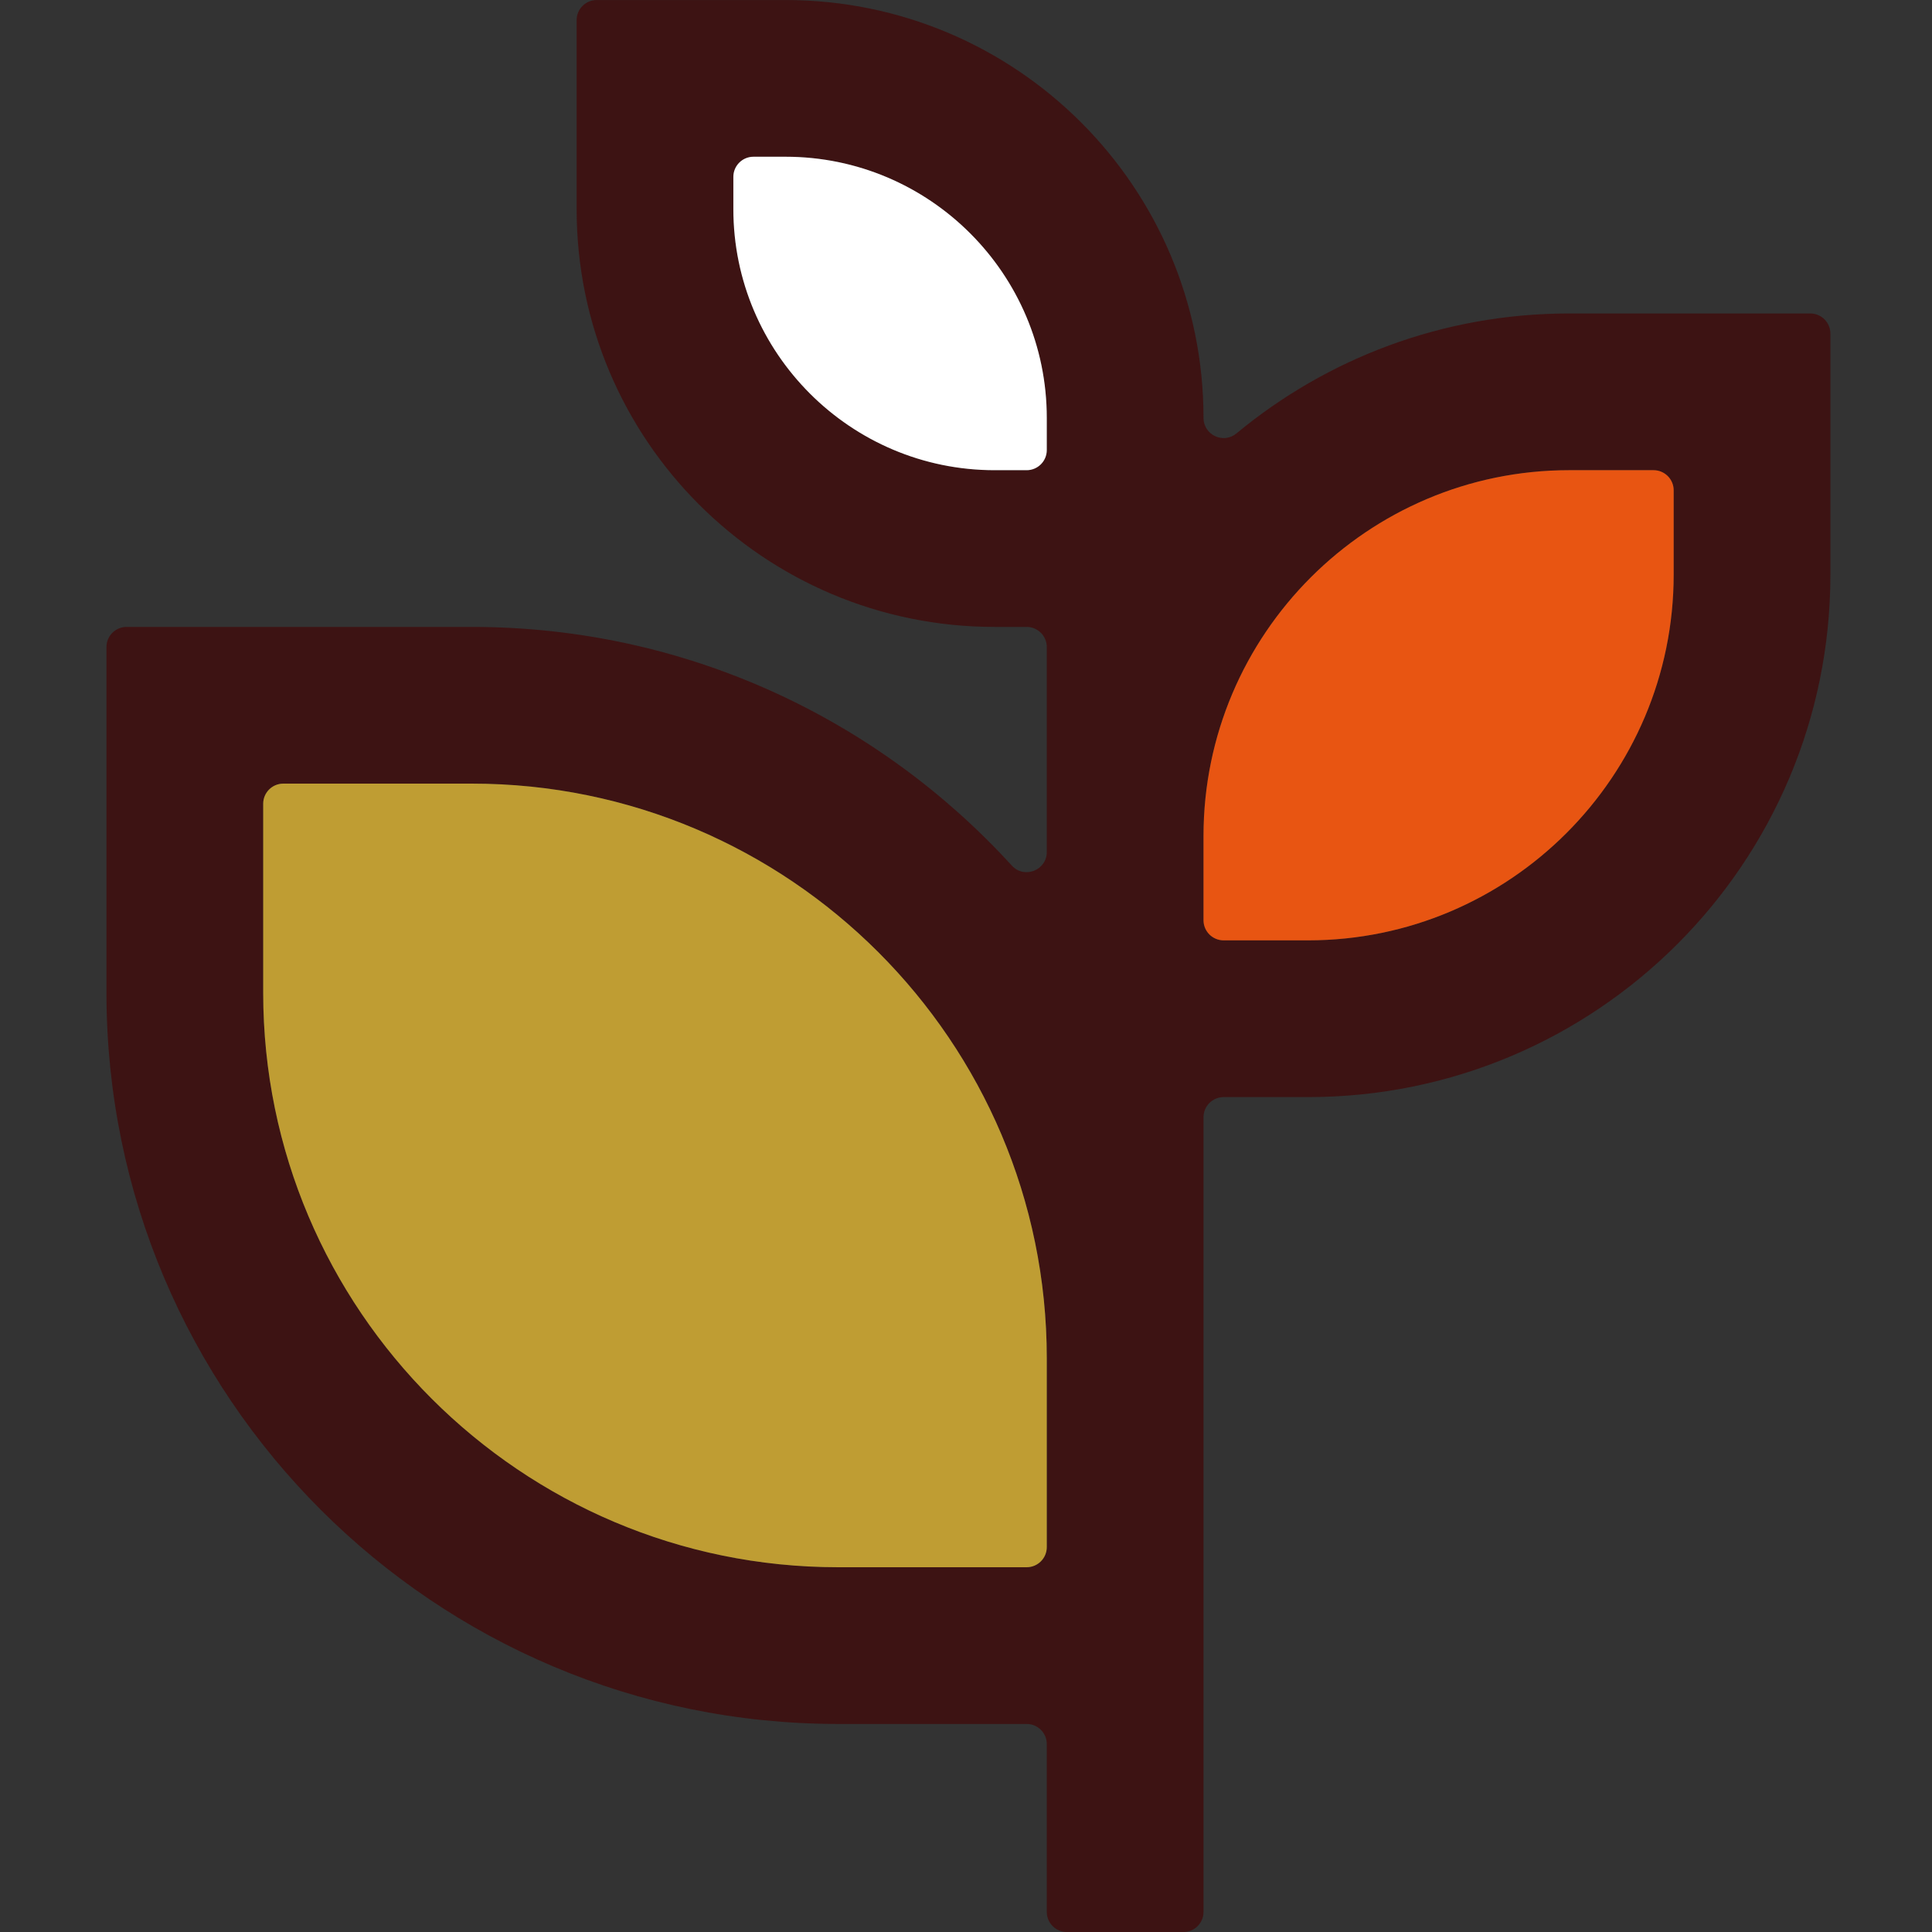
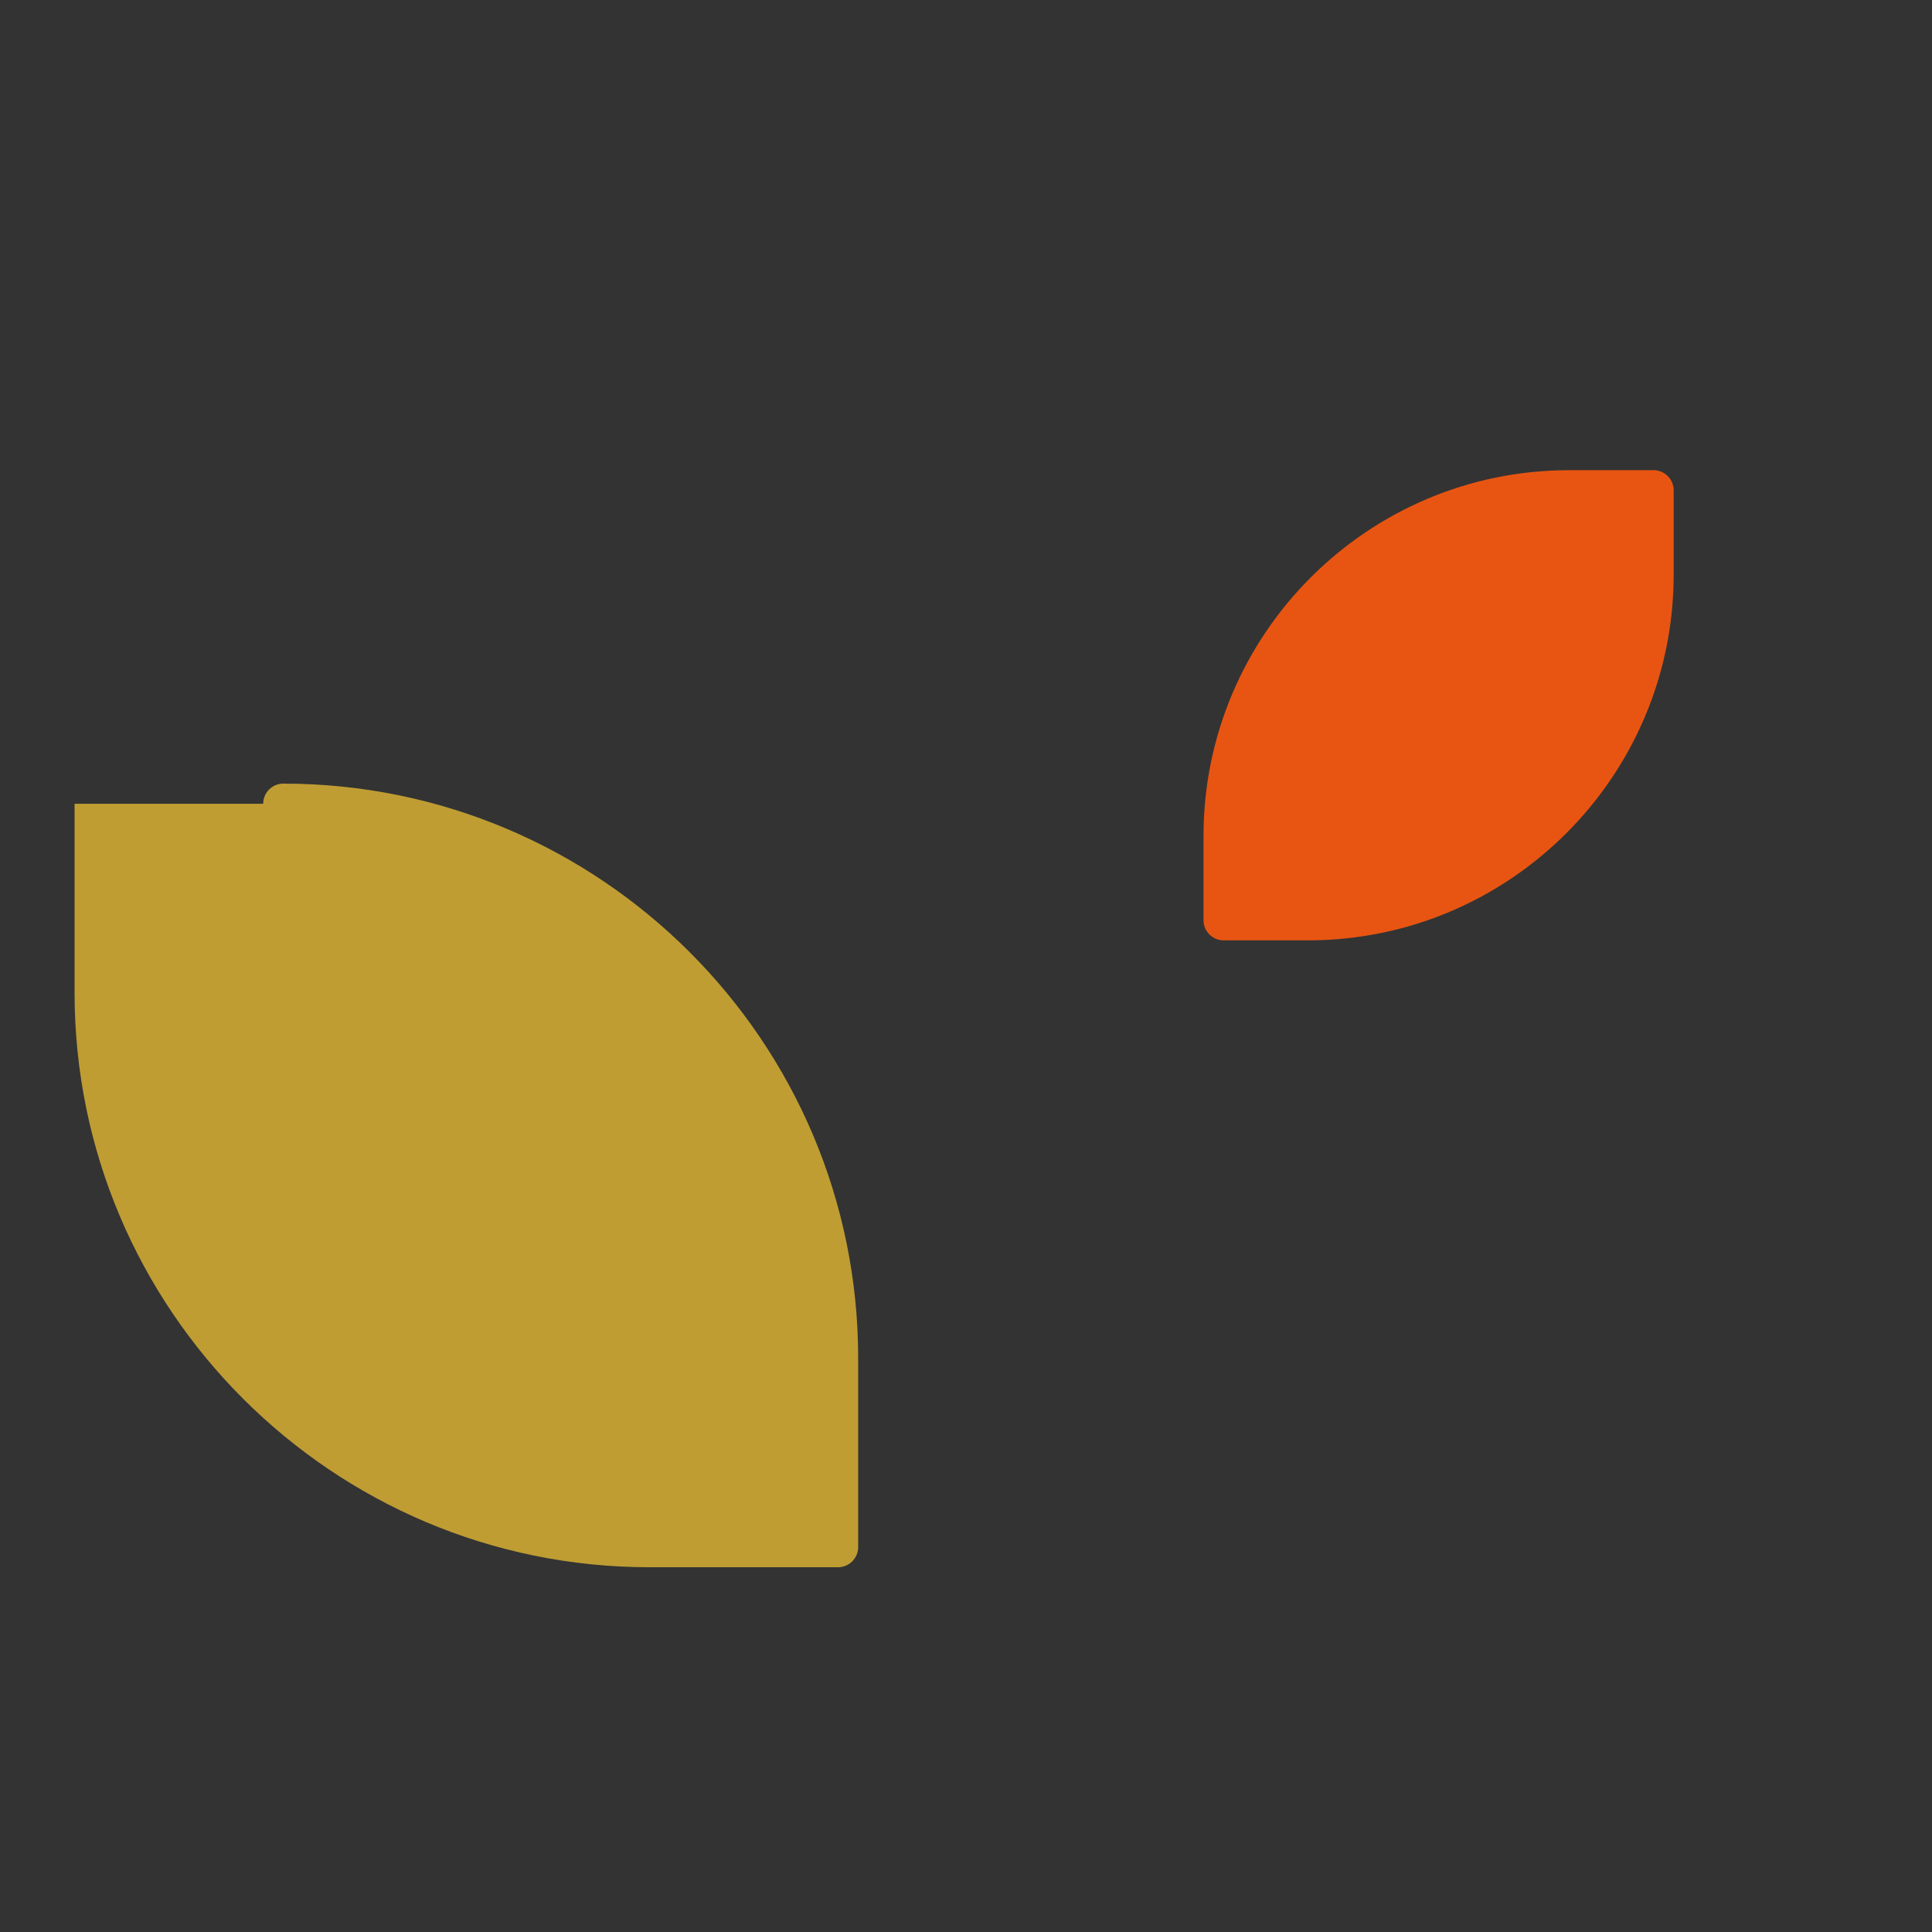
<svg xmlns="http://www.w3.org/2000/svg" id="favicon" width="296" height="296" viewBox="0 0 296 296">
  <rect x="0" y="0" width="296" height="296" fill="#333333" stroke="none" />
-   <path d="M19.396,96.05c-1.703,0-3.085,1.381-3.085,3.085v52.957c0,61.891,50.203,112.033,112.083,112.033h28.898c1.704,0,3.085,1.381,3.085,3.085v25.712c0,1.704,1.381,3.085,3.085,3.085h17.843c1.704,0,3.085-1.381,3.085-3.085v-121.753c0-1.704,1.381-3.085,3.085-3.085h12.928c44.214,0,80.032-35.858,80.032-80.054v-36.919c0-1.704-1.381-3.085-3.085-3.085h-36.94c-19.387,0-37.135,6.915-50.973,18.379-2.009,1.664-5.047.231-5.047-2.377h0C184.389,28.659,155.713.005,120.352.005h-28.923c-1.704,0-3.085,1.381-3.085,3.085v28.934c0,35.372,28.68,64.026,64.037,64.026h4.911c1.704,0,3.085,1.381,3.085,3.085v31.399c0,2.813-3.46,4.161-5.356,2.083-20.482-22.439-49.932-36.567-82.714-36.567H19.396ZM160.377,68.953c0,1.704-1.381,3.085-3.085,3.085h-4.911c-22.064,0-40.025-17.947-40.025-40.018v-4.922c0-1.704,1.381-3.085,3.085-3.085h4.911c22.067,0,40.025,17.951,40.025,40.014v4.925h0ZM184.389,128.079c0-30.906,25.136-56.042,56.02-56.042h12.928c1.704,0,3.085,1.381,3.085,3.085v12.907c0,30.906-25.136,56.042-56.02,56.042h-12.928c-1.704,0-3.085-1.381-3.085-3.085,0,0,0-12.907,0-12.907ZM40.323,123.143c0-1.704,1.381-3.085,3.085-3.085h28.898c48.561,0,88.071,39.485,88.071,88.024v28.948c0,1.704-1.381,3.085-3.085,3.085h-28.898c-48.561,0-88.071-39.485-88.071-88.024,0,0,0-28.948,0-28.948Z" style="fill:#3d1313;" />
-   <path d="M160.377,68.953c0,1.704-1.381,3.085-3.085,3.085h-4.911c-22.064,0-40.025-17.947-40.025-40.018v-4.922c0-1.704,1.381-3.085,3.085-3.085h4.911c22.067,0,40.025,17.951,40.025,40.014v4.925h0Z" style="fill:#fff;" />
  <path d="M184.389,128.079c0-30.906,25.136-56.042,56.02-56.042h12.928c1.704,0,3.085,1.381,3.085,3.085v12.907c0,30.906-25.136,56.042-56.02,56.042h-12.928c-1.704,0-3.085-1.381-3.085-3.085,0,0,0-12.907,0-12.907Z" style="fill:#e85512;" />
-   <path d="M40.323,123.143c0-1.704,1.381-3.085,3.085-3.085h28.898c48.561,0,88.071,39.485,88.071,88.024v28.948c0,1.704-1.381,3.085-3.085,3.085h-28.898c-48.561,0-88.071-39.485-88.071-88.024,0,0,0-28.948,0-28.948Z" style="fill:#bf9d33;" />
+   <path d="M40.323,123.143c0-1.704,1.381-3.085,3.085-3.085c48.561,0,88.071,39.485,88.071,88.024v28.948c0,1.704-1.381,3.085-3.085,3.085h-28.898c-48.561,0-88.071-39.485-88.071-88.024,0,0,0-28.948,0-28.948Z" style="fill:#bf9d33;" />
</svg>